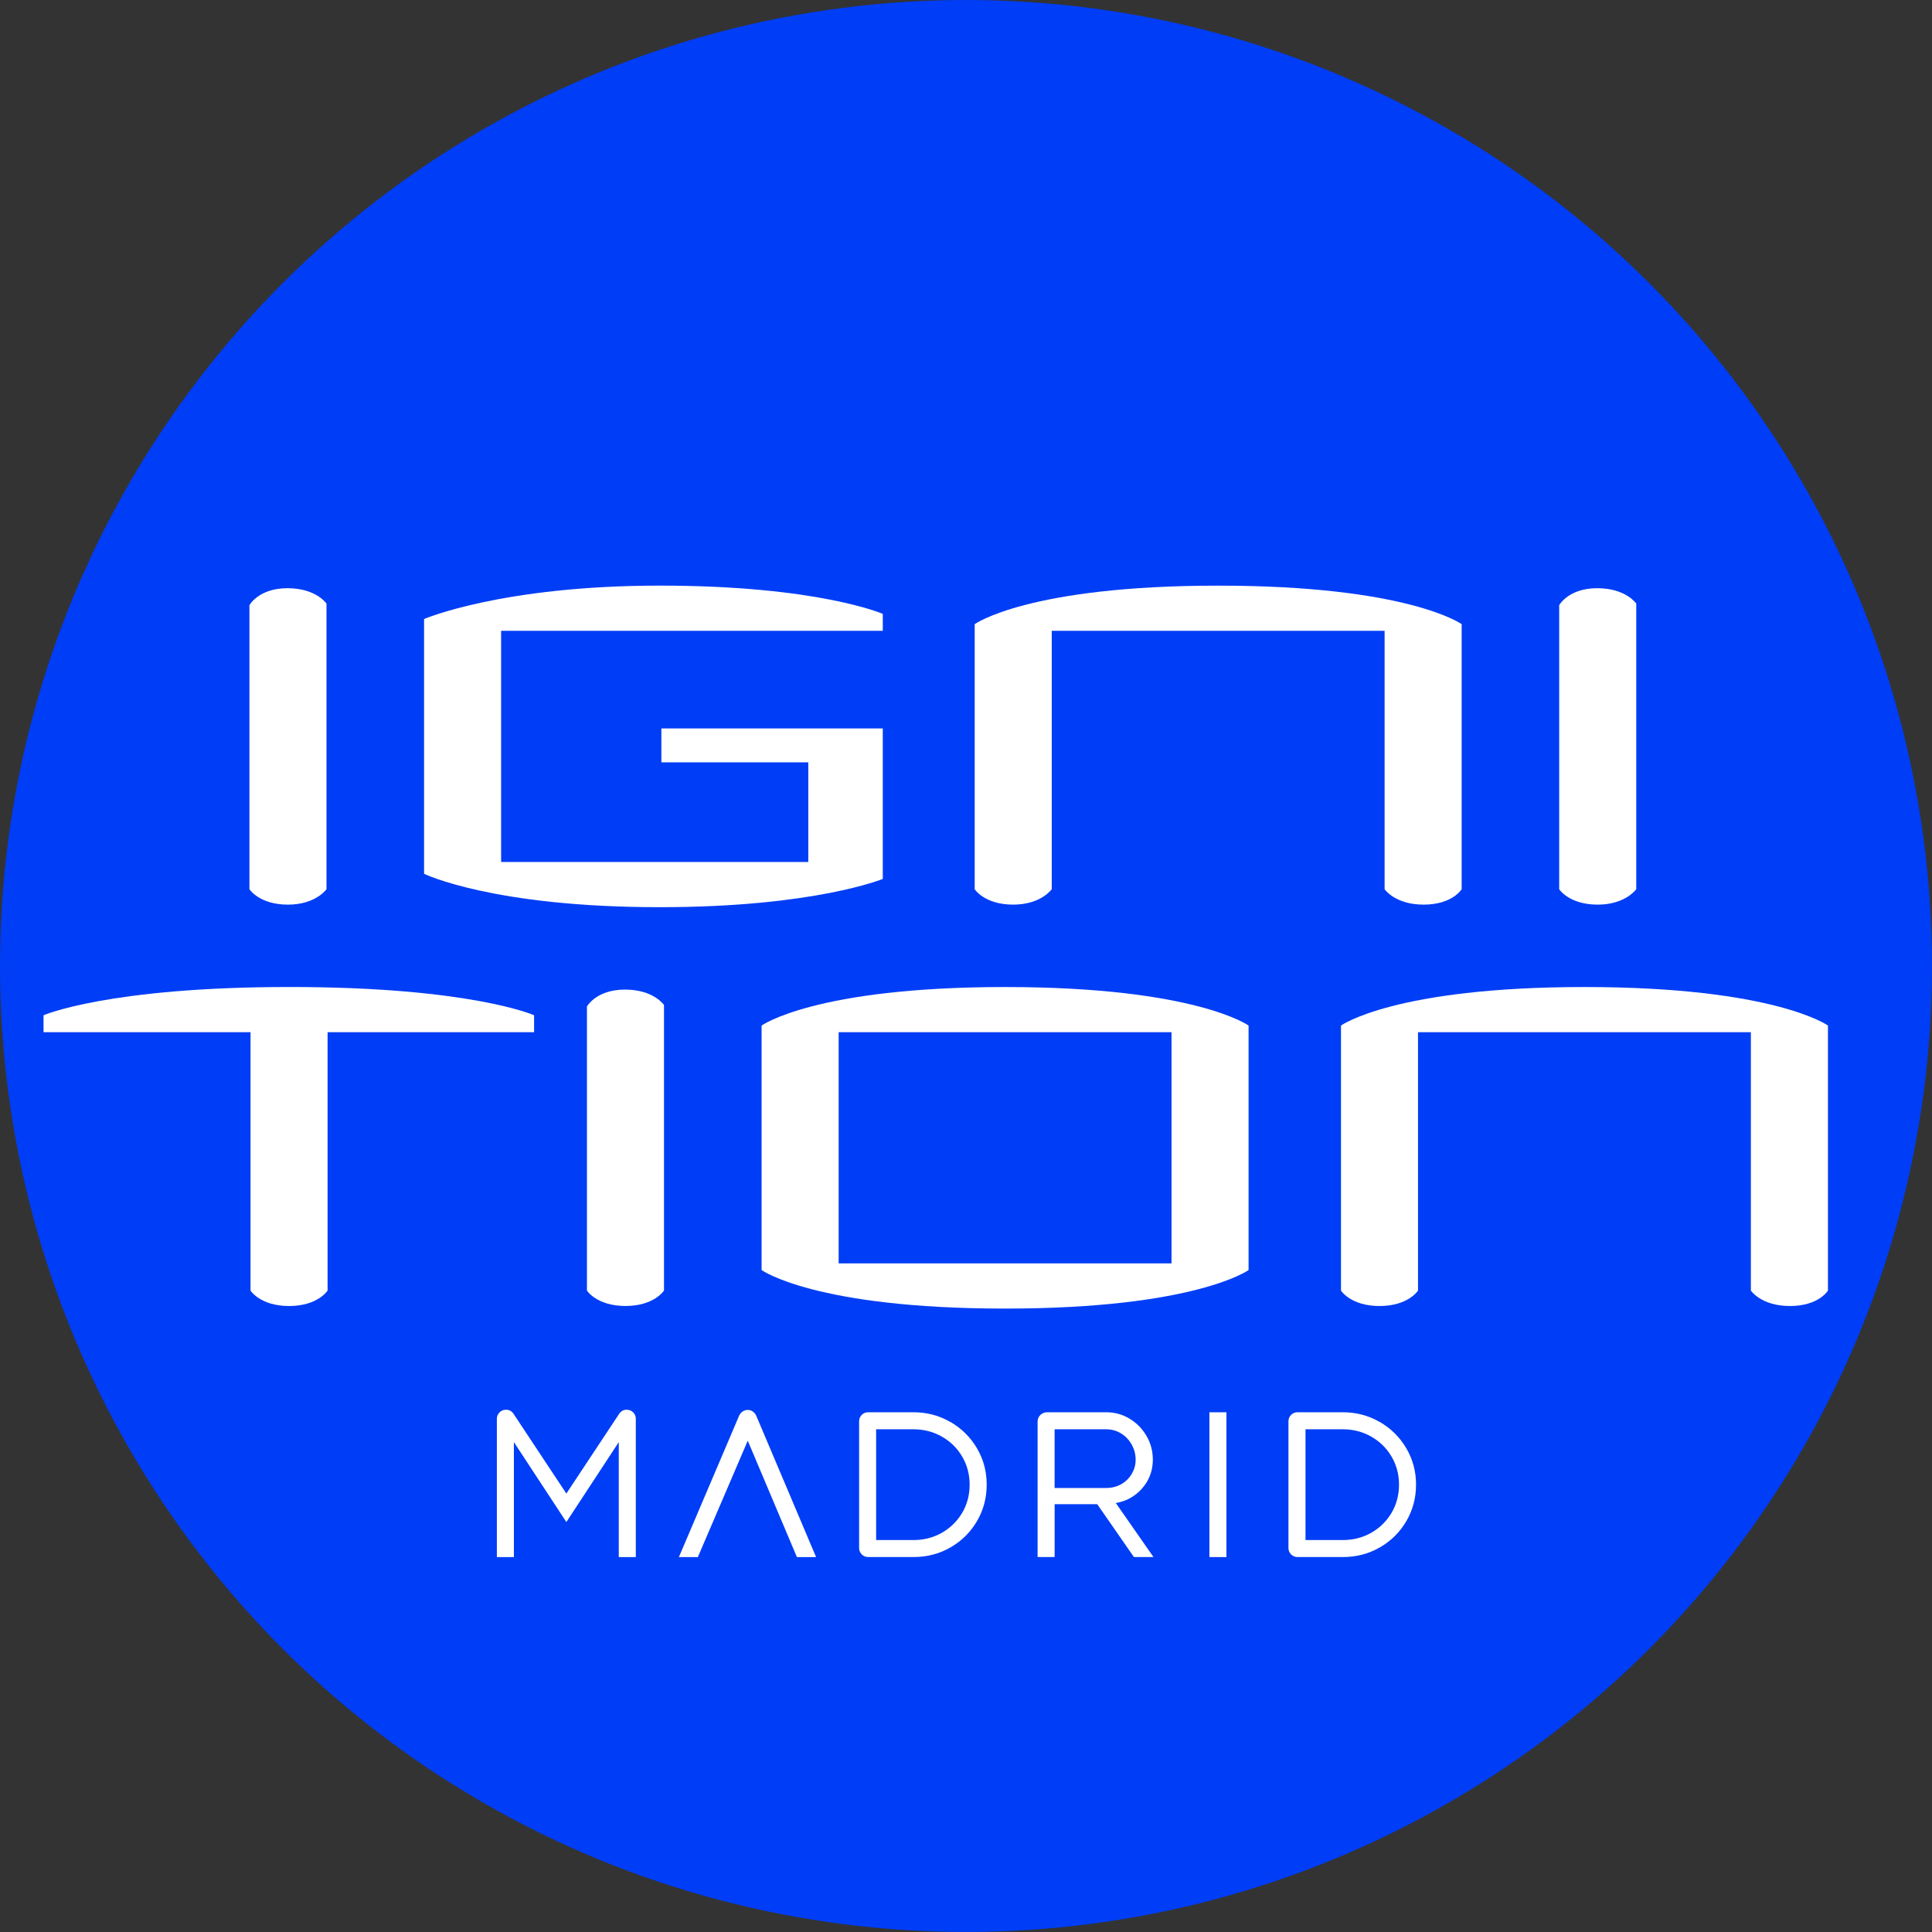
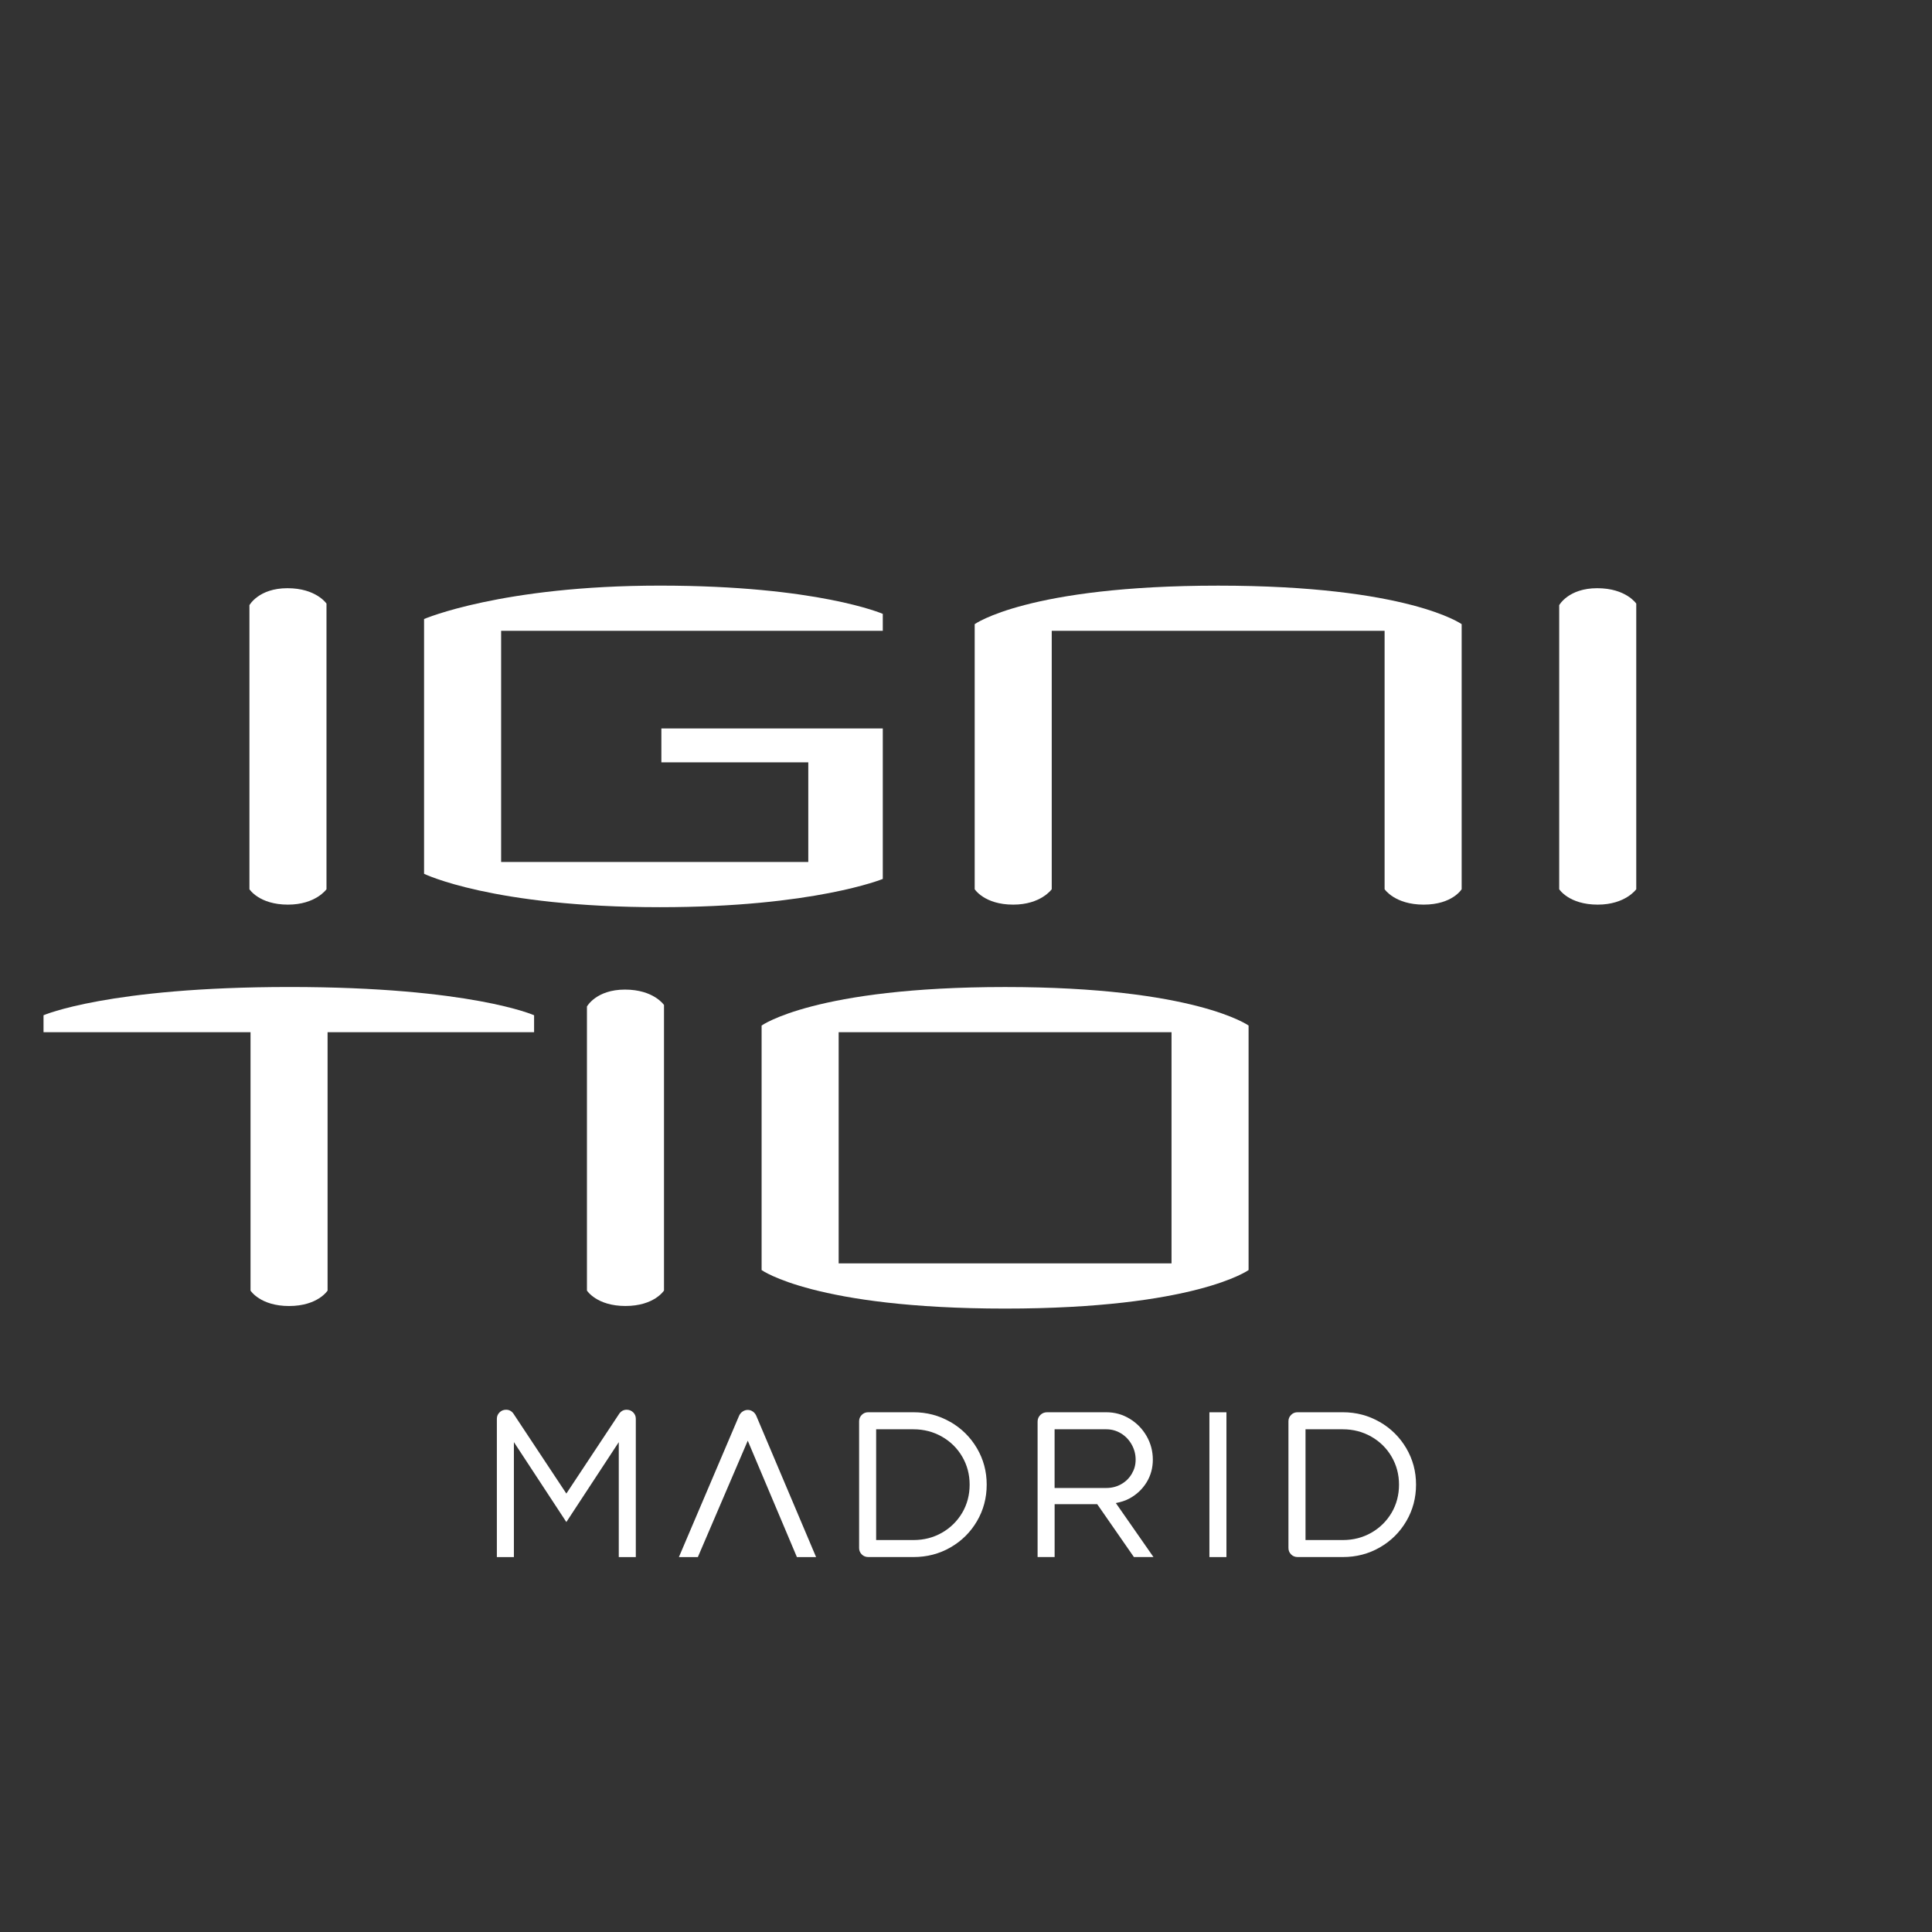
<svg xmlns="http://www.w3.org/2000/svg" id="Capa_1" data-name="Capa 1" viewBox="0 0 581.93 581.93">
  <rect x="0" y="0" width="581.93" height="581.93" fill="#333333" stroke="none" />
  <defs>
    <style>      .cls-1 {        fill: #fff;      }      .cls-2 {        fill: #003df6;      }    </style>
  </defs>
-   <circle class="cls-2" cx="290.96" cy="290.96" r="290.96" />
  <g>
    <path class="cls-1" d="M86.74,272.48c8.36,0,11.6-4.64,11.6-4.64v-86.03s-3.1-4.64-11.76-4.64-11.45,5.11-11.45,5.11v85.56s2.94,4.64,11.6,4.64Z" />
    <path class="cls-1" d="M265.9,264.74v-45.33h-66.69v10.21h44.25v30.02h-92.52v-69.63h114.96v-5.11s-19.5-8.51-67.15-8.51-71.02,10.06-71.02,10.06v76.74s20.58,10.06,71.02,10.06c46.42,0,67.15-8.51,67.15-8.51Z" />
    <path class="cls-1" d="M305.19,272.48c8.35,0,11.6-4.64,11.6-4.64v-77.83h100.26v77.83s3.1,4.64,11.76,4.64,11.45-4.64,11.45-4.64v-79.84s-16.09-11.6-73.34-11.6-73.34,11.6-73.34,11.6v79.84s2.94,4.64,11.6,4.64Z" />
    <path class="cls-1" d="M481.25,272.48c8.35,0,11.6-4.64,11.6-4.64v-86.03s-3.09-4.64-11.76-4.64-11.45,5.11-11.45,5.11v85.56s2.94,4.64,11.6,4.64Z" />
    <path class="cls-1" d="M98.67,388.74v-77.83h62.2v-5.11s-19.03-8.51-73.65-8.51-74.11,8.51-74.11,8.51v5.11h62.35v77.83s2.94,4.64,11.6,4.64,11.6-4.64,11.6-4.64Z" />
    <path class="cls-1" d="M200,388.74v-86.03s-3.09-4.64-11.76-4.64-11.45,5.1-11.45,5.1v85.56s2.94,4.64,11.6,4.64,11.6-4.64,11.6-4.64Z" />
    <path class="cls-1" d="M229.4,308.9v73.65s16.09,11.6,73.34,11.6,73.34-11.6,73.34-11.6v-73.65s-16.09-11.6-73.34-11.6-73.34,11.6-73.34,11.6ZM352.87,380.54h-100.26v-69.63h100.26v69.63Z" />
-     <path class="cls-1" d="M527.38,388.74s3.09,4.64,11.76,4.64,11.45-4.64,11.45-4.64v-79.84s-16.09-11.6-73.34-11.6-73.34,11.6-73.34,11.6v79.84s2.94,4.64,11.6,4.64,11.6-4.64,11.6-4.64v-77.83h100.26v77.83Z" />
    <g>
      <path class="cls-1" d="M188.75,424.62c-.9,0-1.63.38-2.18,1.12l-15.98,24.13-15.98-24.13c-.55-.74-1.28-1.12-2.18-1.12-.78,0-1.44.27-1.97.8-.53.53-.8,1.17-.8,1.91v41.67h5.13v-34.63l15.8,24.08,15.79-24.07v34.62h5.13v-41.67c0-.75-.27-1.39-.79-1.91-.53-.53-1.19-.8-1.98-.8Z" />
-       <path class="cls-1" d="M226.73,425.15c-.45-.32-.95-.47-1.5-.47s-1.06.16-1.53.47-.83.73-1.06,1.24l-18.15,42.61h5.71l15.03-35.05,14.8,35.05h5.78l-18.04-42.61c-.24-.51-.58-.92-1.03-1.24Z" />
+       <path class="cls-1" d="M226.73,425.15c-.45-.32-.95-.47-1.5-.47s-1.06.16-1.53.47-.83.73-1.06,1.24l-18.15,42.61h5.71l15.03-35.05,14.8,35.05h5.78l-18.04-42.61c-.24-.51-.58-.92-1.03-1.24" />
      <path class="cls-1" d="M286.24,428.3c-3.38-1.95-7.07-2.92-11.09-2.92h-13.67c-.75,0-1.39.27-1.91.79-.53.53-.8,1.17-.8,1.91v38.2c0,.75.27,1.39.8,1.92.52.53,1.19.79,1.97.79h13.62c4.05,0,7.75-.96,11.11-2.89,3.37-1.93,6.03-4.56,7.99-7.9,1.96-3.34,2.94-7.01,2.94-11.02s-.98-7.62-2.94-10.97c-1.97-3.34-4.64-5.98-8.02-7.93ZM289.83,455.65c-1.5,2.53-3.53,4.54-6.1,6.01-2.58,1.47-5.43,2.21-8.58,2.21h-11.25v-33.36h11.25c3.11,0,5.96.74,8.55,2.21,2.59,1.47,4.64,3.49,6.13,6.04,1.49,2.56,2.23,5.36,2.23,8.43s-.74,5.92-2.23,8.46Z" />
      <path class="cls-1" d="M340.26,451.32c2.14-1.18,3.84-2.79,5.1-4.83,1.25-2.04,1.88-4.32,1.88-6.84s-.63-4.92-1.88-7.1c-1.26-2.18-2.96-3.92-5.1-5.22-2.14-1.3-4.49-1.95-7.04-1.95h-17.8c-.82,0-1.51.27-2.06.82-.55.55-.83,1.22-.83,2v40.79h5.13v-15.92h12.83l11.05,15.92h5.89l-11.33-16.26c1.46-.28,2.87-.7,4.18-1.42ZM317.65,430.51h15.56c1.61,0,3.09.41,4.45,1.24,1.35.82,2.42,1.95,3.21,3.36.79,1.41,1.19,2.93,1.19,4.54s-.39,2.96-1.16,4.27-1.82,2.36-3.18,3.12c-1.35.77-2.86,1.15-4.51,1.15h-15.56v-17.69Z" />
      <polygon class="cls-1" points="364.28 430.51 364.28 430.51 364.28 463.87 364.28 463.87 364.28 469 369.41 469 369.41 463.87 369.41 463.87 369.41 430.51 369.41 430.51 369.41 425.39 364.28 425.39 364.28 430.51" />
      <path class="cls-1" d="M415.56,428.3c-3.38-1.95-7.07-2.92-11.09-2.92h-13.67c-.75,0-1.39.27-1.91.79-.53.53-.8,1.17-.8,1.91v38.2c0,.75.27,1.39.8,1.92.52.53,1.19.79,1.97.79h13.62c4.05,0,7.75-.96,11.11-2.89,3.37-1.93,6.03-4.56,7.99-7.9,1.96-3.34,2.94-7.01,2.94-11.02s-.98-7.62-2.94-10.97c-1.97-3.34-4.64-5.98-8.02-7.93ZM419.16,455.65c-1.5,2.53-3.53,4.54-6.1,6.01-2.58,1.47-5.43,2.21-8.58,2.21h-11.25v-33.36h11.25c3.11,0,5.96.74,8.55,2.21,2.59,1.47,4.64,3.49,6.13,6.04,1.49,2.56,2.23,5.36,2.23,8.43s-.74,5.92-2.23,8.46Z" />
    </g>
  </g>
</svg>